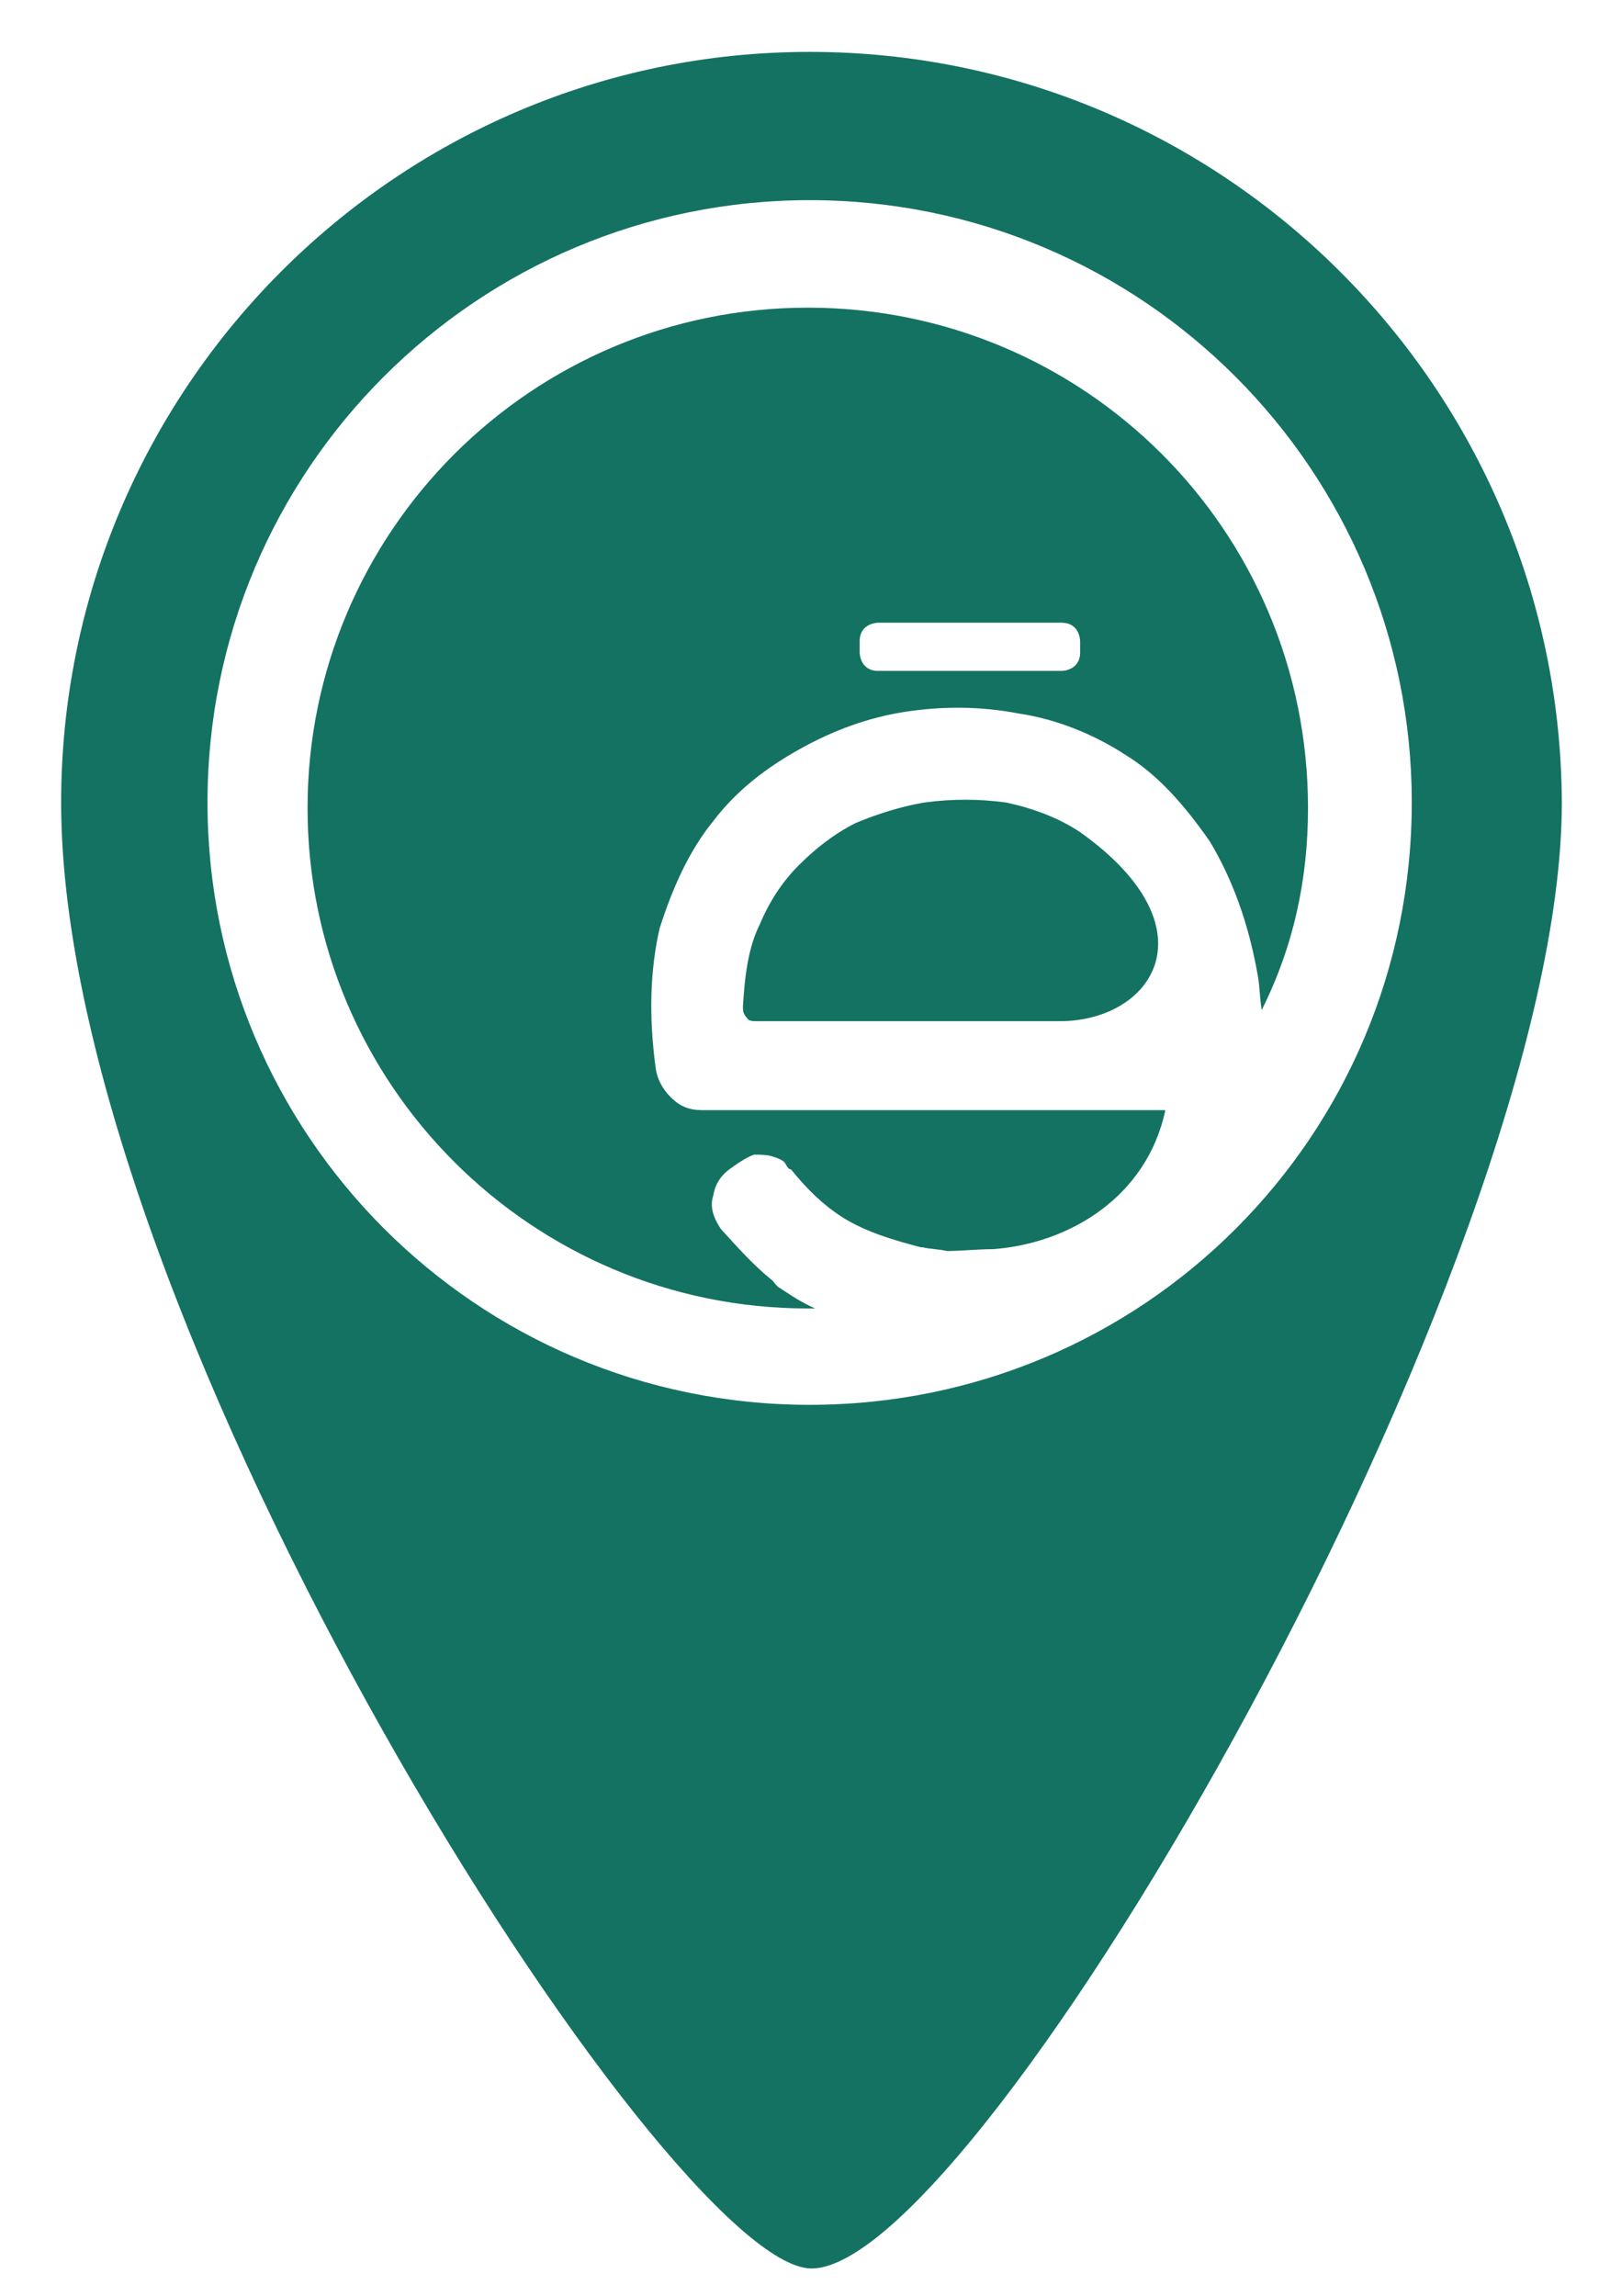
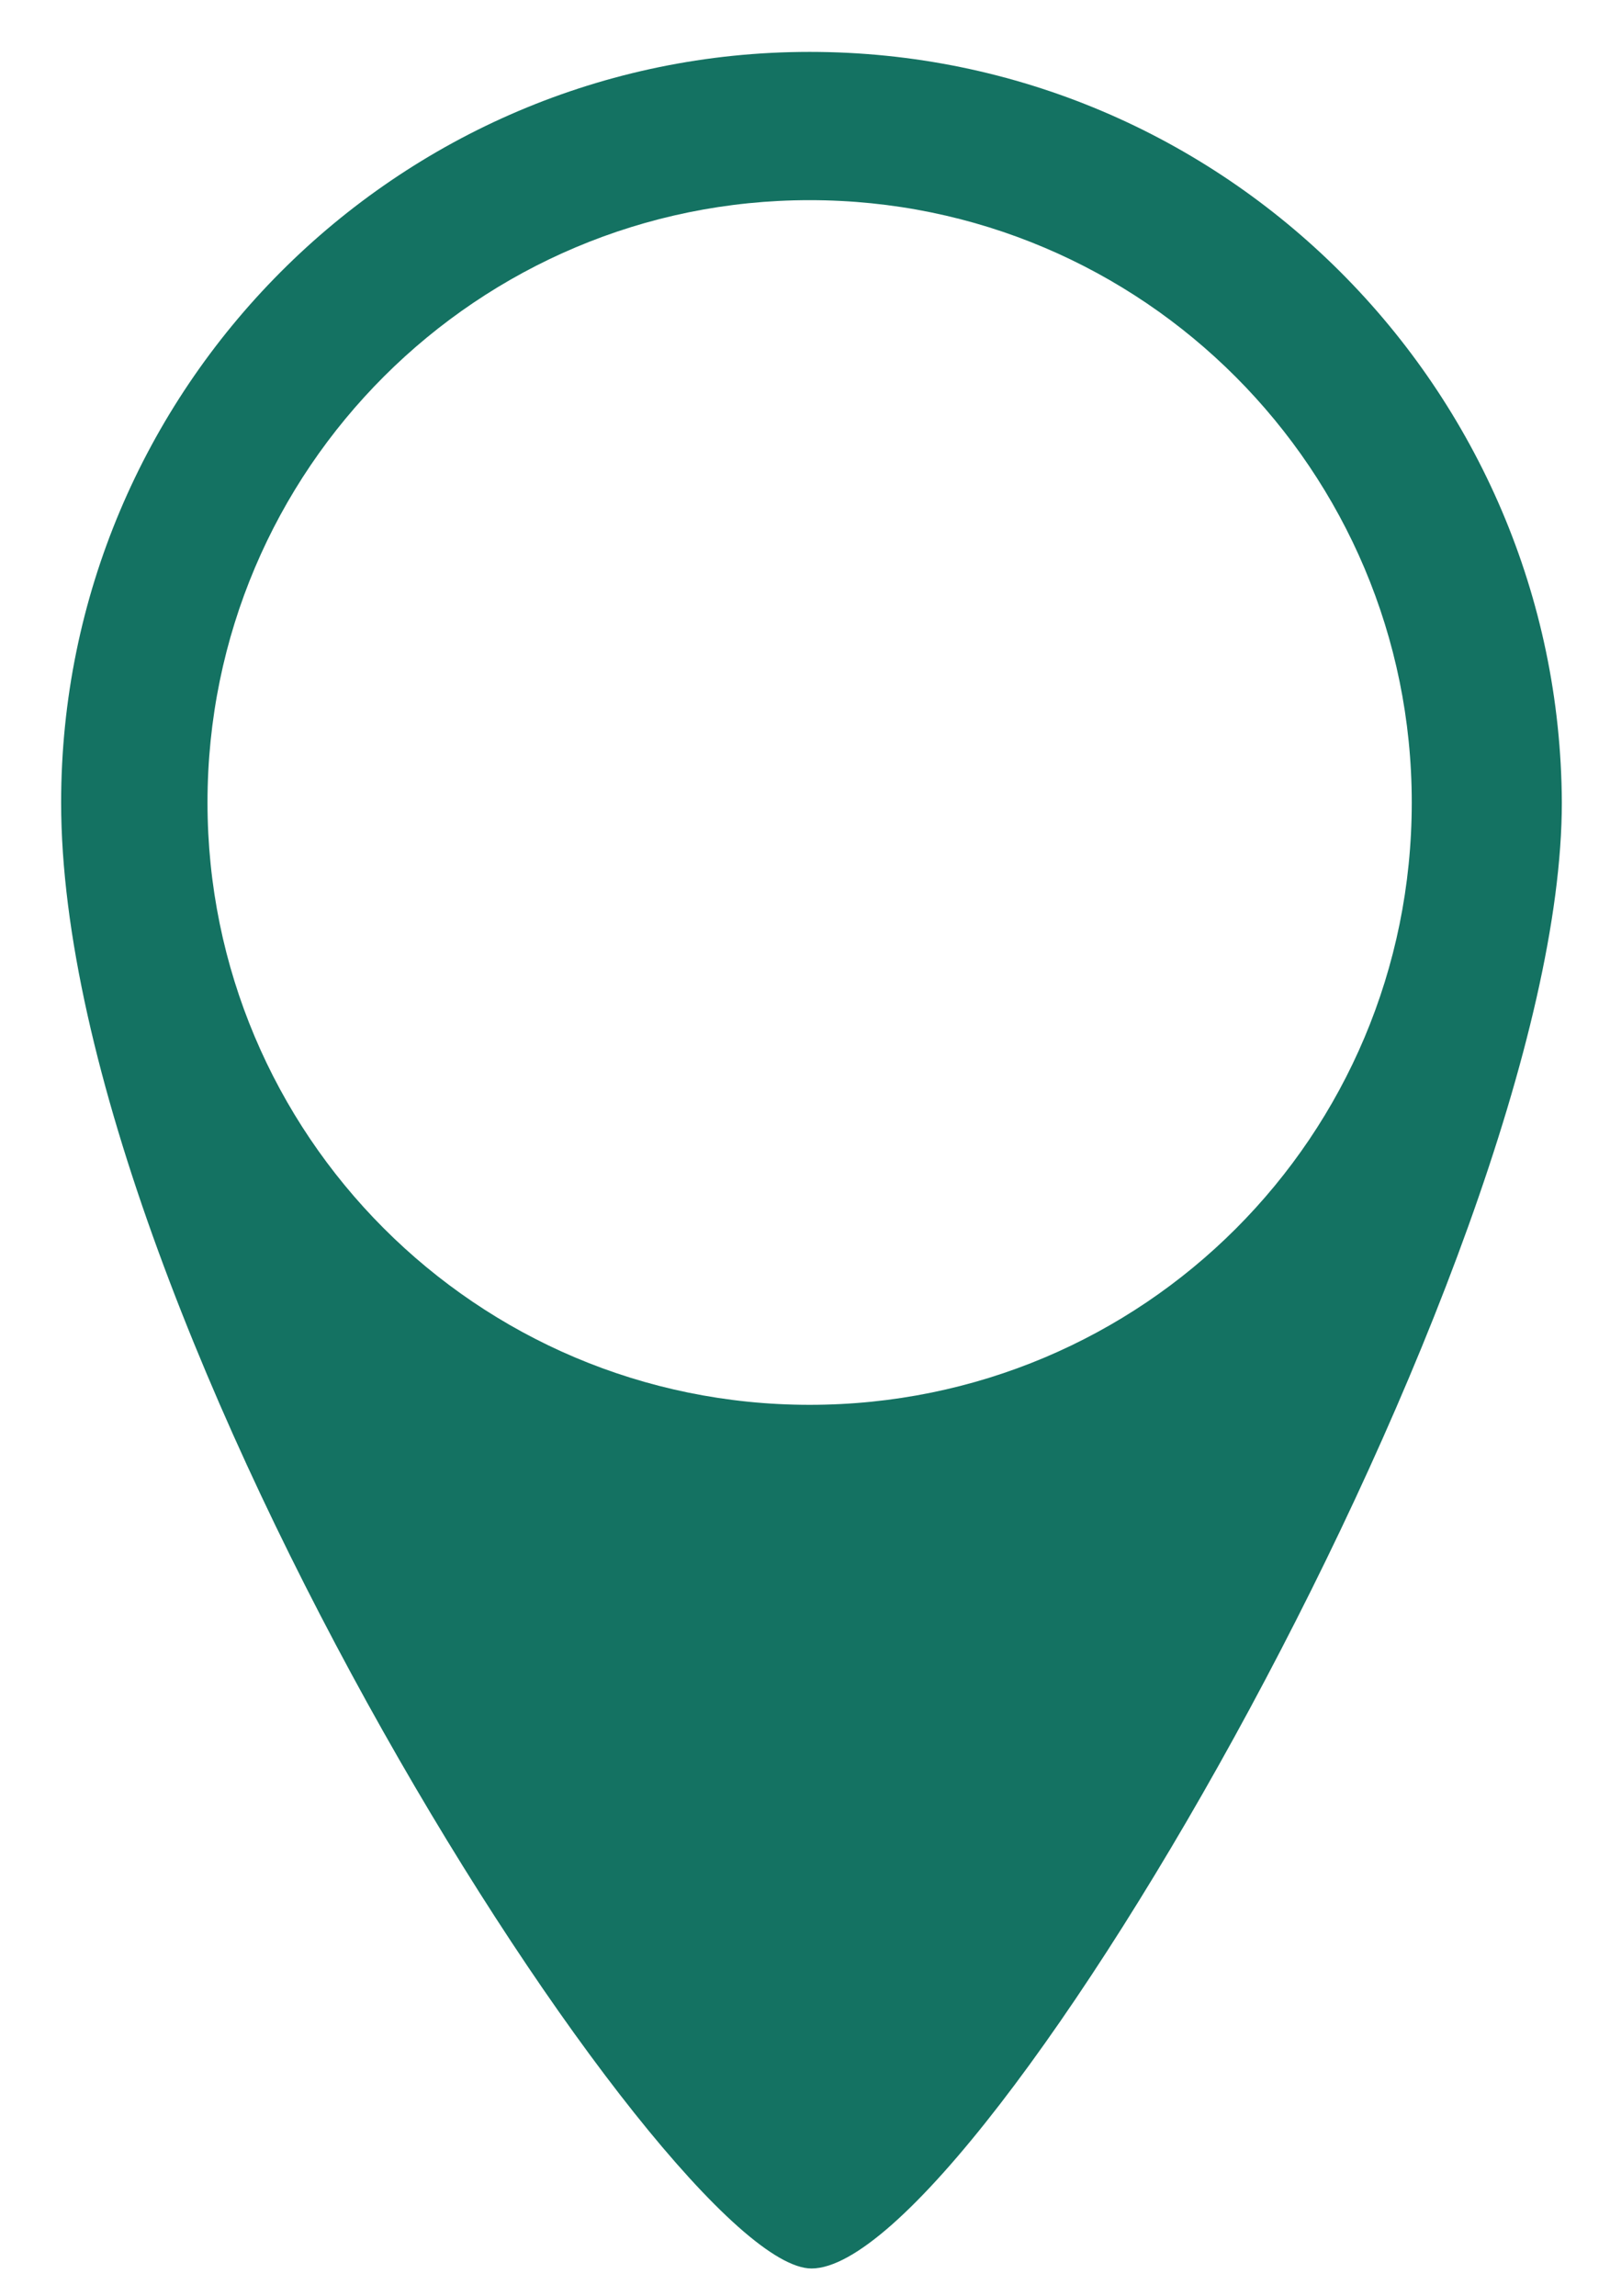
<svg xmlns="http://www.w3.org/2000/svg" version="1.1" id="Calque_1" x="0px" y="0px" viewBox="0 0 86.9 123.9" style="enable-background:new 0 0 86.9 123.9;" xml:space="preserve">
  <style type="text/css">
	.st0{fill:#147262;}
</style>
-   <path class="st0" d="M58.3,35.2c0,1-1,1-1,1h-9.9c-1,0-1-1-1-1v-0.6c0-1,1-1,1-1h9.9c1,0,1,1,1,1S58.3,35.2,58.3,35.2z M70.6,43.6  c0-15-12.1-27-27-27s-27,12.1-27,27s12.1,27,27,27c0.2,0,0.3,0,0.4,0c-0.7-0.3-1.3-0.7-1.9-1.1c-0.2-0.1-0.3-0.3-0.4-0.4  c-1-0.8-1.9-1.8-2.8-2.8c-0.4-0.6-0.6-1.2-0.4-1.8c0.1-0.6,0.4-1.1,1-1.5c0.4-0.3,0.9-0.6,1.2-0.7c0.3,0,0.7,0,1,0.1  s0.6,0.2,0.7,0.4c0.1,0.2,0.2,0.3,0.3,0.3c0.8,1,1.7,1.9,2.8,2.6c1.3,0.8,2.7,1.2,4.2,1.6h0.1c0.4,0.1,0.9,0.1,1.3,0.2  c0.8,0,1.7-0.1,2.5-0.1c4.1-0.3,8.3-2.8,9.3-7.5h-25c-0.7,0-1.2-0.2-1.7-0.7c-0.4-0.4-0.7-0.9-0.8-1.5c-0.4-2.9-0.3-5.4,0.2-7.6  c0.7-2.2,1.6-4.2,2.9-5.8c1.3-1.7,2.9-2.9,4.7-3.9s3.7-1.7,5.7-2s4-0.3,6.1,0.1c2,0.3,4,1.1,5.7,2.2c1.8,1.1,3.2,2.7,4.6,4.7  c1.2,2,2.1,4.4,2.6,7.3c0.1,0.6,0.1,1.2,0.2,1.8C69.8,51.1,70.6,47.5,70.6,43.6 M57.2,55.1c5,0,8.4-5,1.1-10.2  c-1.2-0.8-2.6-1.3-4-1.6c-1.5-0.2-2.9-0.2-4.4,0c-1.2,0.2-2.5,0.6-3.7,1.1C45,45,44,45.8,43.1,46.7s-1.6,2-2.1,3.2  c-0.6,1.2-0.8,2.7-0.9,4.4c0,0.2,0,0.4,0.2,0.6c0.1,0.2,0.3,0.2,0.6,0.2C40.9,55.1,57.2,55.1,57.2,55.1z" />
  <path class="st0" d="M43.7,2.8C21.4,2.8,3.3,21,3.3,43.3c0,28.1,32.8,79.1,40.5,79.1c9.1,0,40.5-54.2,40.5-79.1  C84.2,21,66.1,2.8,43.7,2.8z M43.7,75.8c-18,0-32.5-14.6-32.5-32.5c0-18,14.6-32.5,32.5-32.5c18,0,32.5,14.6,32.5,32.5  C76.2,61.3,61.7,75.8,43.7,75.8z" />
</svg>